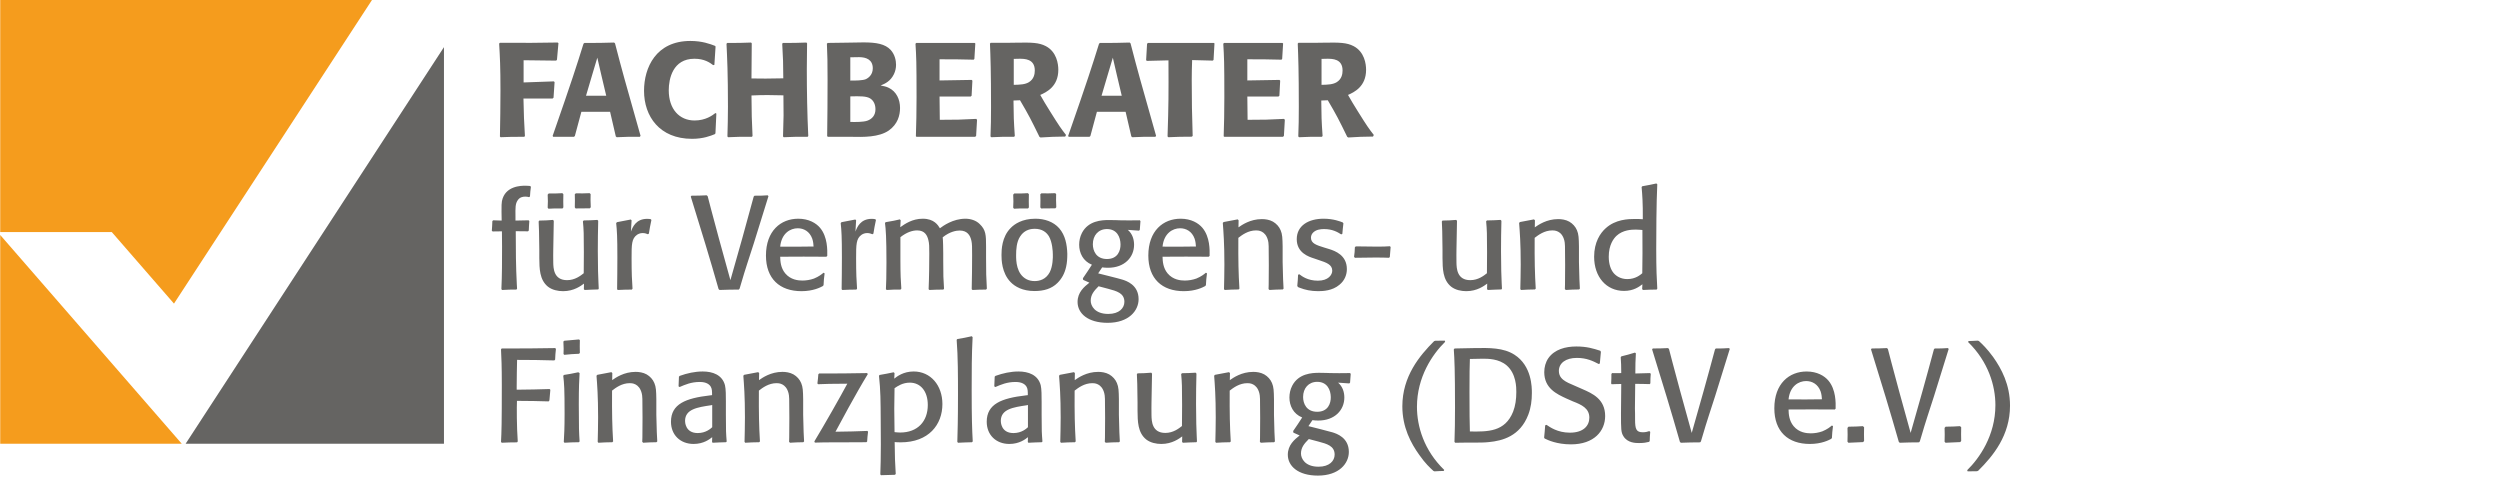
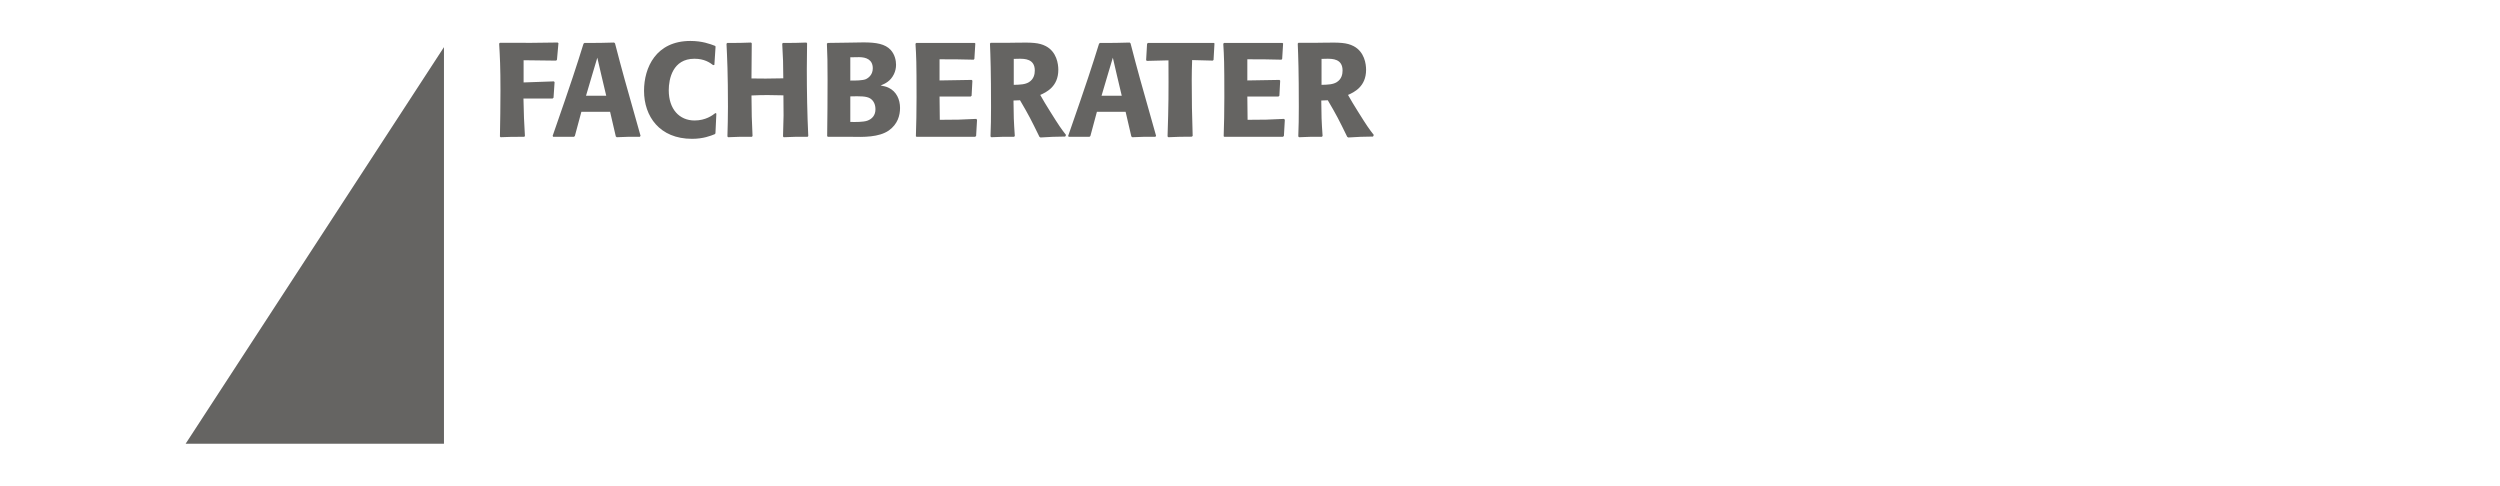
<svg xmlns="http://www.w3.org/2000/svg" clip-rule="evenodd" fill-rule="evenodd" stroke-linejoin="round" stroke-miterlimit="2" version="1.1" viewBox="0 0 175 34">
  <g transform="matrix(1.009 0 0 1.009 -35.577 .057)">
    <g transform="translate(43.014 4.906)">
-       <path d="m0 11.137 4.316 4.963 13.736-21.063h-25.791v16.1h7.739z" fill="#f59c1d" fill-rule="nonzero" />
-     </g>
+       </g>
    <g transform="translate(48.137 3.213)">
      <path d="m0 27.516h17.923v-27.516l-17.923 27.516z" fill="#656462" fill-rule="nonzero" />
    </g>
    <g transform="translate(35.275 30.729)">
-       <path d="M0,-14.483L0,0L12.594,0L0,-14.483Z" fill="#f59c1d" fill-rule="nonzero" />
-     </g>
+       </g>
    <g transform="translate(73.375 28.482)">
-       <path d="m0-0.757c0.028-0.267 0.028-0.313 0.065-0.737l-0.047-0.055c-0.922 0.027-1.236 0.036-2.288 0.046v-0.213c0-0.544 0.019-1.477 0.028-1.855 1.126 0 1.439 9e-3 2.583 0.037l0.056-0.056c0.018-0.359 0.018-0.406 0.055-0.738l-0.046-0.063c-0.637 0.018-3.081 0.037-3.717 0.027l-0.046 0.065c0.027 0.562 0.055 1.143 0.055 2.454 0 2.721-0.019 3.256-0.055 3.958l0.046 0.064c0.488-0.018 0.562-0.028 1.069-0.028l0.046-0.064c-0.074-1.006-0.074-2.418-0.055-2.814 1.098 9e-3 1.282 9e-3 2.196 0.037l0.055-0.065zm2.094 2.843c-0.037-0.627-0.055-0.858-0.055-2.574 0-1.191 0.028-1.689 0.055-2.169l-0.092-0.055c-0.461 0.101-0.599 0.12-0.995 0.185l-0.046 0.064c0.064 0.545 0.092 0.877 0.092 2.639 0 1.024-0.028 1.449-0.055 1.938l0.046 0.063c0.451-0.027 0.525-0.027 1.004-0.036l0.046-0.055zm0.019-6.146c-9e-3 -0.406-9e-3 -0.498 0-0.876l-0.055-0.055c-0.461 0.046-0.544 0.055-1.024 0.092l-0.064 0.055c9e-3 0.185 0.018 0.332 0.018 0.498 0 0.12 0 0.249-9e-3 0.369l0.055 0.055c0.452-0.046 0.553-0.055 1.024-0.074l0.055-0.064zm5.37 6.146c-0.028-0.351-0.037-0.766-0.065-1.846v-1.08c-9e-3 -0.572-0.018-0.849-0.138-1.126-0.101-0.249-0.295-0.46-0.534-0.599-0.249-0.138-0.535-0.175-0.766-0.175-0.813 0-1.385 0.406-1.625 0.572l9e-3 -0.489-0.064-0.064c-0.433 0.083-0.516 0.101-0.977 0.185l-0.056 0.064c0.047 0.62 0.111 1.405 0.111 2.885 0 0.684-0.018 1.183-0.028 1.701l0.047 0.063c0.442-0.027 0.516-0.027 0.967-0.036l0.056-0.055c-0.065-1.08-0.083-1.92-0.074-3.526 0.249-0.194 0.674-0.517 1.228-0.517 0.129 0 0.655 0 0.831 0.702 0.046 0.194 0.055 0.286 0.055 1.707 0 0.453 0 0.905-9e-3 1.357 0 0.102-0.01 0.203-0.01 0.305l0.065 0.063c0.424-0.027 0.479-0.027 0.922-0.036l0.055-0.055zm4.761-2.75c0-0.388 0-0.896-0.065-1.154-0.193-0.719-0.857-0.949-1.54-0.949-0.545 0-1.08 0.119-1.596 0.304l-0.056 0.055c-9e-3 0.193-9e-3 0.249-0.027 0.673l0.073 0.046c0.388-0.166 0.803-0.351 1.403-0.351 0.462 0 0.674 0.176 0.766 0.342 0.083 0.148 0.083 0.323 0.083 0.572l-0.156 0.019c-1.662 0.193-2.695 0.59-2.695 1.827 0 0.914 0.646 1.54 1.568 1.54 0.702 0 1.117-0.332 1.293-0.47l-0.01 0.332 0.037 0.055c0.424-0.018 0.498-0.028 0.931-0.037l0.046-0.046c-0.046-0.6-0.055-0.701-0.055-1.845v-0.913zm-0.949 0.221v1.542c-0.102 0.092-0.434 0.406-1.007 0.406-0.877 0-0.877-0.794-0.877-0.84 0-0.822 0.868-0.951 1.801-1.089l0.083-0.019zm6.374 2.529c-0.027-0.351-0.037-0.766-0.064-1.846v-1.08c-9e-3 -0.572-0.019-0.849-0.138-1.126-0.102-0.249-0.295-0.46-0.535-0.599-0.249-0.138-0.535-0.175-0.766-0.175-0.812 0-1.385 0.406-1.625 0.572l0.01-0.489-0.065-0.064c-0.433 0.083-0.516 0.101-0.977 0.185l-0.055 0.064c0.046 0.62 0.111 1.405 0.111 2.885 0 0.684-0.019 1.183-0.028 1.701l0.046 0.063c0.442-0.027 0.516-0.027 0.968-0.036l0.055-0.055c-0.065-1.08-0.083-1.92-0.074-3.526 0.249-0.194 0.674-0.517 1.228-0.517 0.129 0 0.656 0 0.831 0.702 0.046 0.194 0.055 0.286 0.055 1.707 0 0.453 0 0.905-9e-3 1.357 0 0.102-9e-3 0.203-9e-3 0.305l0.064 0.063c0.424-0.027 0.48-0.027 0.922-0.036l0.055-0.055zm4.374 8e-3c0.018-0.276 0.028-0.396 0.064-0.682l-0.046-0.055c-0.627 0.028-1.42 0.046-2.213 0.055 0.249-0.468 1.42-2.655 2.241-3.996l-0.046-0.073c-1.605 0.028-1.78 0.028-3.33 0.028l-0.055 0.055c-0.019 0.258-0.028 0.332-0.065 0.636l0.046 0.055c0.591-0.027 0.812-0.027 2.029-0.037-0.47 0.882-1.586 2.846-2.287 4.005l0.037 0.083c0.562-0.019 0.682-0.019 1.762-0.019 0.286 0 1.549-9e-3 1.808-9e-3l0.055-0.046zm1.901-4.751-0.065-0.055c-0.415 0.083-0.516 0.111-0.968 0.185l-0.046 0.055c0.111 1.052 0.111 1.698 0.12 3.128 0 0.544 9e-3 1.088 9e-3 1.632 0 0.941-0.018 1.522-0.037 2.085l0.047 0.055c0.322-9e-3 0.645-0.018 0.967-0.027l0.056-0.056c-0.047-0.867-0.065-1.107-0.074-2.214 0.129 9e-3 0.24 0.018 0.415 0.018 1.948 0 2.897-1.226 2.897-2.656 0-1.302-0.82-2.26-1.992-2.26-0.72 0-1.163 0.35-1.348 0.497l0.019-0.387zm0 4.097c-0.01-0.535-0.019-1.08-0.019-1.624 0-0.471 9e-3 -0.942 0.019-1.422 0.212-0.147 0.563-0.387 1.061-0.387 0.739 0 1.246 0.59 1.246 1.55 0 1.135-0.701 1.911-1.92 1.911-0.157 0-0.267-0.019-0.387-0.028m5.425 0.646c-0.046-0.877-0.074-1.578-0.074-3.598 0-1.209 0-2.427 0.065-3.636l-0.056-0.065c-0.46 0.102-0.553 0.12-1.004 0.194l-0.046 0.056c0.092 1.181 0.092 2.546 0.092 3.82 0 1.771-0.028 2.602-0.046 3.257l0.046 0.063c0.433-0.018 0.525-0.027 0.968-0.036l0.055-0.055zm4.779-2.75c0-0.388 0-0.896-0.064-1.154-0.194-0.719-0.857-0.949-1.54-0.949-0.545 0-1.08 0.119-1.597 0.304l-0.055 0.055c-9e-3 0.193-9e-3 0.249-0.028 0.673l0.074 0.046c0.387-0.166 0.802-0.351 1.403-0.351 0.461 0 0.674 0.176 0.766 0.342 0.083 0.148 0.083 0.323 0.083 0.572l-0.157 0.019c-1.662 0.193-2.694 0.59-2.694 1.827 0 0.914 0.645 1.54 1.568 1.54 0.701 0 1.117-0.332 1.292-0.47l-9e-3 0.332 0.037 0.055c0.424-0.018 0.498-0.028 0.931-0.037l0.046-0.046c-0.046-0.6-0.056-0.701-0.056-1.845v-0.913zm-0.949 0.221v1.542c-0.101 0.092-0.434 0.406-1.006 0.406-0.877 0-0.877-0.794-0.877-0.84 0-0.822 0.868-0.951 1.8-1.089l0.083-0.019zm6.375 2.529c-0.028-0.351-0.037-0.766-0.065-1.846v-1.08c-9e-3 -0.572-0.018-0.849-0.138-1.126-0.101-0.249-0.295-0.46-0.534-0.599-0.249-0.138-0.535-0.175-0.766-0.175-0.813 0-1.385 0.406-1.625 0.572l9e-3 -0.489-0.064-0.064c-0.434 0.083-0.516 0.101-0.977 0.185l-0.056 0.064c0.046 0.62 0.111 1.405 0.111 2.885 0 0.684-0.018 1.183-0.028 1.701l0.046 0.063c0.443-0.027 0.517-0.027 0.968-0.036l0.056-0.055c-0.065-1.08-0.084-1.92-0.074-3.526 0.249-0.194 0.674-0.517 1.228-0.517 0.129 0 0.655 0 0.83 0.702 0.047 0.194 0.056 0.286 0.056 1.707 0 0.453 0 0.905-9e-3 1.357 0 0.102-0.01 0.203-0.01 0.305l0.065 0.063c0.424-0.027 0.479-0.027 0.922-0.036l0.055-0.055zm5.259-4.77c-0.424 0.027-0.525 0.027-0.949 0.036l-0.055 0.064c0.055 0.6 0.064 0.858 0.064 2.141 0 0.536 0 0.96-9e-3 1.459-0.222 0.175-0.609 0.479-1.154 0.479-0.932 0-0.951-0.83-0.96-1.218-9e-3 -0.443 0-0.627 0-0.877l0.037-2.021-0.056-0.063c-0.433 0.036-0.516 0.036-0.949 0.045l-0.046 0.064c0.028 0.499 0.028 0.646 0.046 1.966v0.572c9e-3 0.72 9e-3 1.505 0.599 1.984 0.295 0.23 0.692 0.313 1.052 0.313 0.757 0 1.246-0.378 1.449-0.525l-9e-3 0.387 0.055 0.055c0.424-0.018 0.498-0.028 0.941-0.037l0.036-0.055c-9e-3 -0.129-0.018-0.259-0.018-0.388-0.018-0.396-0.046-1.079-0.046-2.214 0-0.748 9e-3 -1.403 0.028-2.104l-0.056-0.063zm5.499 4.77c-0.027-0.351-0.037-0.766-0.064-1.846v-1.08c-9e-3 -0.572-0.019-0.849-0.138-1.126-0.102-0.249-0.295-0.46-0.535-0.599-0.249-0.138-0.535-0.175-0.766-0.175-0.812 0-1.385 0.406-1.625 0.572l0.01-0.489-0.065-0.064c-0.433 0.083-0.516 0.101-0.977 0.185l-0.055 0.064c0.046 0.62 0.11 1.405 0.11 2.885 0 0.684-0.018 1.183-0.027 1.701l0.046 0.063c0.442-0.027 0.516-0.027 0.968-0.036l0.055-0.055c-0.065-1.08-0.083-1.92-0.074-3.526 0.249-0.194 0.674-0.517 1.228-0.517 0.129 0 0.656 0 0.831 0.702 0.046 0.194 0.055 0.286 0.055 1.707 0 0.453 0 0.905-9e-3 1.357 0 0.102-9e-3 0.203-9e-3 0.305l0.064 0.063c0.424-0.027 0.48-0.027 0.922-0.036l0.055-0.055zm2.603-1.477c0.138 0.018 0.249 0.027 0.406 0.027 1.153 0 1.808-0.737 1.808-1.595 0-0.351-0.102-0.748-0.433-1.034l0.775 0.055 0.055-0.055c0.018-0.295 0.018-0.295 0.046-0.608l-0.046-0.056c-0.664 0.01-0.867 0.01-1.393 0l-0.231-9e-3c-0.184 0-0.369-9e-3 -0.517-9e-3 -0.507 0-1.43 0.046-1.872 0.894-0.139 0.268-0.194 0.554-0.194 0.822 0 0.563 0.267 1.135 0.885 1.383-0.231 0.36-0.341 0.526-0.627 0.941l0.018 0.111c0.176 0.083 0.24 0.111 0.434 0.194-0.36 0.286-0.821 0.665-0.821 1.338 0 0.785 0.71 1.448 2.085 1.448 1.477 0 2.149-0.848 2.149-1.641 0-1.007-0.866-1.274-1.124-1.357-0.259-0.083-1.44-0.37-1.68-0.434l0.277-0.415zm1.274-1.605c9e-3 0.434-0.185 1.024-0.942 1.024-0.748 0-0.979-0.572-0.979-1.024 0-0.61 0.379-1.053 0.979-1.053 0.692 0 0.932 0.554 0.942 1.053m-0.859 3.091c0.582 0.157 1.126 0.295 1.126 0.904 0 0.434-0.36 0.84-1.117 0.84-0.941 0-1.218-0.572-1.218-0.914 0-0.415 0.221-0.683 0.544-1.006l0.665 0.176zm8.728 1.966c-1.412-1.366-1.891-3.027-1.891-4.375 0-2.067 1.07-3.645 1.956-4.512l-0.028-0.082c-0.36 9e-3 -0.406 9e-3 -0.655 9e-3l-0.083 0.027c-1.006 1.006-2.204 2.436-2.204 4.521 0 1.459 0.59 2.557 1.18 3.378 0.415 0.591 0.729 0.877 0.978 1.106l0.073 0.028c0.12-9e-3 0.231-0.019 0.351-0.019 0.102-9e-3 0.203-9e-3 0.295-9e-3l0.028-0.072zm1.375-1.893c1.227 0 1.366 0 1.726-0.037 0.941-0.092 2.159-0.405 2.731-1.9 0.184-0.48 0.249-0.987 0.249-1.504 0-0.388 0-1.883-1.208-2.658-0.766-0.488-1.717-0.479-2.797-0.46l-1.355 0.027-0.056 0.065c0.047 0.691 0.084 1.448 0.084 4.023 0 0.95-0.01 1.642-0.037 2.389l0.046 0.064 0.617-9e-3zm0.406-0.774c-0.019-0.84-0.028-1.043-0.028-2.732 0-1.384 9e-3 -1.716 0.028-2.298 0.314-9e-3 0.572-0.018 0.895-0.018 0.36 0 1.108 0 1.652 0.461 0.674 0.582 0.674 1.541 0.674 1.846 0 0.508-0.064 0.96-0.221 1.366-0.563 1.412-1.763 1.393-3 1.375m7.354-3.138c-0.554-0.24-0.591-0.258-0.711-0.332-0.193-0.12-0.47-0.314-0.47-0.729 0-0.545 0.48-0.905 1.246-0.905 0.692 0 1.126 0.222 1.522 0.425l0.074-0.037c0.027-0.331 0.037-0.46 0.074-0.811l-0.047-0.074c-0.488-0.157-0.931-0.295-1.66-0.295-0.748 0-1.514 0.203-1.938 0.811-0.193 0.277-0.285 0.627-0.285 0.969 0 1.126 0.875 1.523 1.531 1.827l0.461 0.203c0.6 0.231 1.136 0.48 1.136 1.126 0 0.554-0.397 1.043-1.348 1.043-0.859 0-1.393-0.388-1.624-0.544l-0.092 0.036c-0.027 0.351-0.037 0.526-0.073 0.849l0.036 0.064c0.222 0.111 0.848 0.406 1.827 0.406 1.606 0 2.371-0.931 2.371-1.965 0-1.181-0.895-1.569-1.568-1.864l-0.462-0.203zm5.094 3.111c-0.102 0.036-0.249 0.082-0.443 0.082-0.462 0-0.545-0.211-0.545-0.883 0-0.129 0-0.654-0.01-0.764l0.019-1.712c0.489 0 0.545 9e-3 1.006 0.018l0.046-0.055c0-0.314 9e-3 -0.415 0.027-0.654l-0.046-0.056c-0.525 0.019-0.636 0.019-1.024 0.028 0-0.674 9e-3 -0.793 0.037-1.402l-0.065-0.047c-0.424 0.13-0.525 0.157-0.94 0.259l-0.046 0.064c9e-3 0.157 0.019 0.333 0.028 0.508 0 0.194 0 0.397 9e-3 0.59-0.304 0.01-0.424 0-0.627 0l-0.056 0.056c0 0.294 0 0.368-0.018 0.663l0.037 0.055c0.332-9e-3 0.341-0.018 0.664-0.018l-0.018 2.036c0 1.092 0 1.314 0.166 1.582 0.285 0.479 0.866 0.479 1.088 0.479 0.341 0 0.498-0.037 0.692-0.083l0.046-0.056c9e-3 -0.267 9e-3 -0.331 0.036-0.635l-0.063-0.055zm3.579 0.718c0.037-0.129 0.074-0.249 0.111-0.369 0.267-0.932 0.581-1.855 0.876-2.778 0.157-0.516 0.867-2.805 1.015-3.265l-0.046-0.064c-0.434 0.027-0.48 0.027-0.923 0.027l-0.055 0.064c-0.258 0.969-0.526 1.937-0.793 2.897l-0.821 2.898-0.803-2.907c-0.553-2.048-0.609-2.279-0.775-2.915l-0.064-0.064c-0.462 0.018-0.545 0.027-1.061 0.027l-0.046 0.064c0.046 0.157 0.858 2.778 1.014 3.304 0.314 1.032 0.618 2.075 0.914 3.109l0.064 0.064c0.664-0.018 0.711-0.028 1.338-0.028l0.055-0.064zm9.089-1.107c-0.12 0.102-0.323 0.268-0.664 0.407-0.259 0.092-0.536 0.138-0.803 0.138-0.287 0-0.813-0.046-1.191-0.498-0.314-0.379-0.342-0.831-0.351-1.155 1.514-9e-3 1.763-9e-3 3.203 0l0.063-0.055c0.01-0.405 0.028-1.319-0.497-1.947-0.277-0.331-0.784-0.635-1.514-0.635-1.209 0-2.241 0.838-2.241 2.554 0 1.607 0.949 2.473 2.463 2.473 0.821 0 1.32-0.267 1.477-0.35l0.055-0.064c0.019-0.36 0.028-0.452 0.074-0.821l-0.074-0.047zm-0.692-1.817c-0.849 9e-3 -1.2 0.018-2.317 9e-3 0.092-0.923 0.702-1.274 1.219-1.274 0.415 0 0.821 0.212 1.006 0.72 0.073 0.213 0.083 0.416 0.092 0.545m2.841 1.864c-0.415 0.028-0.507 0.028-0.996 0.037l-0.073 0.083c9e-3 0.156 9e-3 0.313 9e-3 0.47 0 0.166 0 0.332-9e-3 0.488l0.064 0.074c0.526-0.028 0.544-0.028 1.023-0.046l0.065-0.083c-9e-3 -0.378-9e-3 -0.516 0-0.949l-0.083-0.074zm3.949 1.06c0.037-0.129 0.074-0.249 0.111-0.369 0.268-0.932 0.581-1.855 0.876-2.778 0.157-0.516 0.868-2.805 1.015-3.265l-0.046-0.064c-0.433 0.027-0.48 0.027-0.922 0.027l-0.056 0.064c-0.258 0.969-0.526 1.937-0.793 2.897l-0.821 2.898-0.803-2.907c-0.553-2.048-0.609-2.279-0.775-2.915l-0.064-0.064c-0.461 0.018-0.544 0.027-1.061 0.027l-0.046 0.064c0.046 0.157 0.858 2.778 1.015 3.304 0.313 1.032 0.618 2.075 0.913 3.109l0.064 0.064c0.665-0.018 0.711-0.028 1.338-0.028l0.055-0.064zm2.788-1.06c-0.414 0.028-0.507 0.028-0.995 0.037l-0.074 0.083c9e-3 0.156 9e-3 0.313 9e-3 0.47 0 0.166 0 0.332-9e-3 0.488l0.065 0.074c0.525-0.028 0.544-0.028 1.023-0.046l0.064-0.083c-9e-3 -0.378-9e-3 -0.516 0-0.949l-0.083-0.074zm0.564-5.833c1.412 1.375 1.892 3.036 1.892 4.374 0 2.122-1.126 3.7-1.956 4.512l0.027 0.083c0.36-9e-3 0.397-9e-3 0.655-9e-3l0.084-0.037c1.033-1.024 2.204-2.445 2.204-4.512 0-1.458-0.59-2.556-1.171-3.377-0.434-0.591-0.738-0.877-0.987-1.106l-0.074-0.028c-0.12 9e-3 -0.231 9e-3 -0.351 0.018-0.101 0.01-0.203 0.01-0.295 0.01l-0.028 0.072z" fill="#656462" fill-rule="nonzero" />
-     </g>
+       </g>
    <g transform="translate(71.132 15.043)">
-       <path d="m0 4.926c-9e-3 -0.102-0.018-0.203-0.018-0.295-0.065-1.227-0.074-2.464-0.074-3.691 0.369 0 0.452 0 0.85 9e-3l0.054-0.055c9e-3 -0.286 0.019-0.359 0.037-0.654l-0.046-0.056c-0.092 0-0.895 0.019-0.914 0.019v-0.277c-9e-3 -0.619-9e-3 -0.877 0.139-1.108 0.148-0.24 0.36-0.277 0.554-0.277 0.102 0 0.166 0.018 0.249 0.037l0.064-0.046c0.018-0.286 0.028-0.406 0.064-0.665l-0.046-0.063c-0.118-9e-3 -0.211-0.019-0.349-0.019-0.259 0-1.403 0-1.615 1.07-0.028 0.166-0.028 0.277-0.028 0.739l0.01 0.609c-0.129 0-0.314-9e-3 -0.591-0.019l-0.055 0.056c-9e-3 0.313-0.019 0.405-0.037 0.663l0.055 0.055c0.185 0 0.415 0 0.646-9e-3 9e-3 0.406 9e-3 0.572 9e-3 1.061 0 0.978 0 1.975-0.046 2.944l0.046 0.064c0.489-0.027 0.572-0.027 0.996-0.027l0.046-0.065zm5.038-6.624c-0.452 0.019-0.562 0.019-0.959 9e-3l-0.074 0.065c0.01 0.359 0.01 0.488 0 0.912l0.056 0.074c0.451-9e-3 0.562-9e-3 0.986-9e-3l0.065-0.074c-0.019-0.442-0.019-0.58-0.01-0.912l-0.064-0.065zm-1.892 0c-0.415 0.019-0.488 0.028-0.949 0.019l-0.074 0.083c0.019 0.405 0.019 0.525 0 0.903l0.055 0.074c0.415-0.019 0.489-0.028 0.977-0.019l0.056-0.074c-9e-3 -0.331-9e-3 -0.47 0-0.912l-0.065-0.074zm2.427 1.855c-0.424 0.027-0.525 0.027-0.949 0.036l-0.056 0.064c0.056 0.6 0.065 0.859 0.065 2.141 0 0.536 0 0.96-9e-3 1.459-0.222 0.175-0.61 0.48-1.154 0.48-0.933 0-0.951-0.831-0.96-1.219-0.01-0.443 0-0.627 0-0.876l0.036-2.022-0.055-0.063c-0.433 0.036-0.516 0.036-0.949 0.045l-0.046 0.064c0.027 0.499 0.027 0.647 0.046 1.966v0.573c9e-3 0.719 9e-3 1.504 0.599 1.983 0.295 0.23 0.692 0.313 1.052 0.313 0.757 0 1.246-0.377 1.449-0.525l-9e-3 0.387 0.055 0.055c0.424-0.018 0.498-0.027 0.94-0.037l0.037-0.055c-9e-3 -0.129-0.018-0.258-0.018-0.388-0.019-0.396-0.046-1.079-0.046-2.214 0-0.747 9e-3 -1.403 0.027-2.104l-0.055-0.063zm3.571 0.949c0.064-0.406 0.083-0.498 0.175-0.941l-0.037-0.055c-0.074-0.018-0.138-0.027-0.258-0.027-0.785 0-1.015 0.589-1.126 0.885l0.046-0.784-0.055-0.055c-0.387 0.074-0.608 0.12-0.959 0.185l-0.055 0.064c0.055 0.535 0.083 0.913 0.083 2.389 0 0.858-9e-3 1.495-0.018 2.196l0.046 0.055c0.442-0.018 0.543-0.027 0.977-0.027l0.046-0.065c-0.037-0.517-0.065-1.061-0.065-2.104 0-0.959 0-1.365 0.378-1.633 0.083-0.055 0.213-0.12 0.388-0.12 0.157 0 0.277 0.046 0.369 0.083l0.065-0.046zm6.293 3.82c0.037-0.129 0.073-0.249 0.11-0.369 0.268-0.932 0.582-1.855 0.877-2.777 0.157-0.517 0.867-2.805 1.015-3.266l-0.047-0.064c-0.433 0.028-0.479 0.028-0.922 0.028l-0.055 0.063c-0.259 0.969-0.526 1.938-0.794 2.897l-0.821 2.899-0.802-2.907c-0.554-2.049-0.609-2.28-0.775-2.916l-0.065-0.064c-0.461 0.018-0.544 0.028-1.061 0.028l-0.046 0.063c0.046 0.157 0.858 2.778 1.015 3.304 0.314 1.033 0.618 2.075 0.913 3.109l0.065 0.064c0.664-0.018 0.71-0.027 1.337-0.027l0.056-0.065zm5.825-1.106c-0.12 0.101-0.323 0.267-0.665 0.406-0.258 0.092-0.535 0.138-0.803 0.138-0.286 0-0.812-0.046-1.191-0.498-0.314-0.379-0.341-0.831-0.35-1.154 1.513-0.01 1.763-0.01 3.202 0l0.064-0.056c9e-3 -0.405 0.028-1.319-0.497-1.947-0.277-0.331-0.785-0.635-1.514-0.635-1.209 0-2.242 0.838-2.242 2.555 0 1.606 0.95 2.472 2.463 2.472 0.822 0 1.32-0.267 1.477-0.35l0.056-0.064c0.018-0.36 0.027-0.452 0.073-0.821l-0.073-0.046zm-0.693-1.818c-0.849 9e-3 -1.2 0.019-2.316 9e-3 0.092-0.923 0.701-1.274 1.218-1.274 0.415 0 0.821 0.212 1.006 0.72 0.074 0.213 0.083 0.416 0.092 0.545m4.152-0.896c0.064-0.406 0.083-0.498 0.175-0.941l-0.037-0.055c-0.074-0.018-0.138-0.027-0.258-0.027-0.785 0-1.015 0.589-1.126 0.885l0.046-0.784-0.055-0.055c-0.387 0.074-0.608 0.12-0.959 0.185l-0.055 0.064c0.055 0.535 0.083 0.913 0.083 2.389 0 0.858-9e-3 1.495-0.019 2.196l0.047 0.055c0.442-0.018 0.543-0.027 0.977-0.027l0.046-0.065c-0.037-0.517-0.065-1.061-0.065-2.104 0-0.959 0-1.365 0.378-1.633 0.083-0.055 0.213-0.12 0.388-0.12 0.157 0 0.277 0.046 0.369 0.083l0.065-0.046zm0.803-0.737c0.056 0.425 0.102 1.008 0.102 2.745 0 0.952-0.019 1.479-0.037 1.849l0.055 0.055c0.443-0.027 0.48-0.027 0.959-0.027l0.055-0.065c-0.037-0.517-0.064-0.969-0.064-1.993v-1.578c0.433-0.341 0.83-0.47 1.163-0.47 0.545 0 0.702 0.369 0.775 0.664 0.065 0.249 0.065 0.48 0.065 0.941 0 0.581-9e-3 1.642-0.046 2.473l0.055 0.055c0.433-0.018 0.489-0.027 0.968-0.027l0.046-0.065c-0.046-0.646-0.055-0.969-0.055-1.91v-0.526c0-0.267-0.01-0.932-0.037-1.126 0.508-0.406 0.951-0.47 1.181-0.47 0.517 0 0.73 0.323 0.813 0.719 0.046 0.213 0.046 0.416 0.046 0.997 0 0.747-9e-3 1.587-0.028 2.353l0.056 0.055c0.424-0.018 0.497-0.027 0.94-0.027l0.055-0.065c-0.046-0.83-0.055-1.089-0.055-2.141v-0.784c0-0.793-9e-3 -1.144-0.443-1.559-0.258-0.258-0.645-0.368-0.987-0.368-0.867 0-1.551 0.497-1.772 0.663-0.129-0.212-0.396-0.663-1.189-0.663-0.721 0-1.238 0.359-1.561 0.589l0.028-0.479-0.055-0.064c-0.268 0.064-0.516 0.12-0.986 0.194l-0.047 0.055zm11.81-2.067c-0.452 0.019-0.562 0.019-0.959 9e-3l-0.074 0.065c0.01 0.359 0.01 0.488 0 0.912l0.056 0.074c0.451-9e-3 0.562-9e-3 0.986-9e-3l0.065-0.074c-0.019-0.442-0.019-0.58-0.01-0.912l-0.064-0.065zm-1.892 0c-0.415 0.019-0.488 0.028-0.949 0.019l-0.074 0.083c0.019 0.405 0.019 0.525 0 0.903l0.055 0.074c0.415-0.019 0.489-0.028 0.977-0.019l0.056-0.074c-9e-3 -0.331-9e-3 -0.47 0-0.912l-0.065-0.074zm2.731 4.216c-0.018-0.646-0.138-1.292-0.562-1.781-0.405-0.461-1.024-0.663-1.651-0.663-0.924 0-1.459 0.377-1.717 0.645-0.617 0.618-0.636 1.522-0.636 1.873 0 0.305 9e-3 1.246 0.636 1.883 0.295 0.304 0.821 0.617 1.652 0.617 0.646 0 1.191-0.157 1.596-0.562 0.305-0.304 0.498-0.664 0.599-1.116 0.065-0.277 0.083-0.582 0.083-0.896m-1.004 0.037c9e-3 0.194 0 0.812-0.213 1.228-0.267 0.507-0.71 0.618-1.052 0.618-0.185 0-0.378-0.037-0.545-0.12-0.729-0.369-0.738-1.301-0.738-1.67 0-0.388 0.028-0.923 0.277-1.302 0.323-0.517 0.84-0.535 1.015-0.535 0.517 0 0.813 0.24 0.988 0.526 0.231 0.406 0.268 1.024 0.268 1.255m3.422 0.895c0.139 0.018 0.249 0.027 0.406 0.027 1.154 0 1.808-0.737 1.808-1.595 0-0.351-0.101-0.748-0.433-1.034l0.776 0.055 0.054-0.055c0.019-0.295 0.019-0.295 0.046-0.608l-0.046-0.056c-0.664 0.01-0.866 0.01-1.392 0l-0.231-9e-3c-0.185 0-0.369-9e-3 -0.517-9e-3 -0.508 0-1.43 0.046-1.873 0.894-0.138 0.268-0.193 0.554-0.193 0.822 0 0.563 0.267 1.135 0.884 1.384-0.23 0.359-0.341 0.525-0.626 0.941l0.018 0.11c0.175 0.083 0.24 0.111 0.433 0.194-0.359 0.286-0.82 0.665-0.82 1.339 0 0.784 0.709 1.447 2.085 1.447 1.476 0 2.149-0.848 2.149-1.641 0-1.006-0.866-1.274-1.125-1.357-0.258-0.083-1.44-0.369-1.68-0.434l0.277-0.415zm1.274-1.605c9e-3 0.434-0.184 1.025-0.941 1.025-0.748 0-0.979-0.573-0.979-1.025 0-0.61 0.378-1.053 0.979-1.053 0.692 0 0.932 0.554 0.941 1.053m-0.858 3.091c0.581 0.157 1.126 0.295 1.126 0.904 0 0.434-0.36 0.84-1.117 0.84-0.942 0-1.219-0.572-1.219-0.914 0-0.415 0.222-0.683 0.545-1.006l0.665 0.176zm6.782-1.116c-0.12 0.101-0.323 0.267-0.665 0.406-0.258 0.092-0.535 0.138-0.803 0.138-0.286 0-0.812-0.046-1.191-0.498-0.313-0.379-0.341-0.831-0.35-1.154 1.514-0.01 1.763-0.01 3.203 0l0.063-0.056c9e-3 -0.405 0.028-1.319-0.497-1.947-0.277-0.331-0.785-0.635-1.514-0.635-1.209 0-2.241 0.838-2.241 2.555 0 1.606 0.949 2.472 2.463 2.472 0.821 0 1.32-0.267 1.476-0.35l0.056-0.064c0.018-0.36 0.028-0.452 0.074-0.821l-0.074-0.046zm-0.692-1.818c-0.85 9e-3 -1.2 0.019-2.317 9e-3 0.092-0.923 0.701-1.274 1.218-1.274 0.415 0 0.822 0.212 1.006 0.72 0.074 0.213 0.083 0.416 0.093 0.545m6.079 2.925c-0.028-0.351-0.037-0.766-0.064-1.846v-1.08c-0.01-0.572-0.019-0.849-0.139-1.126-0.101-0.248-0.295-0.46-0.534-0.598-0.249-0.139-0.535-0.176-0.766-0.176-0.812 0-1.385 0.406-1.625 0.572l9e-3 -0.489-0.064-0.064c-0.433 0.083-0.516 0.101-0.977 0.185l-0.055 0.064c0.046 0.62 0.11 1.406 0.11 2.885 0 0.684-0.018 1.183-0.027 1.701l0.046 0.063c0.442-0.027 0.516-0.027 0.967-0.036l0.056-0.055c-0.065-1.08-0.083-1.92-0.074-3.526 0.249-0.193 0.674-0.516 1.228-0.516 0.129 0 0.655 0 0.831 0.701 0.046 0.194 0.055 0.286 0.055 1.707 0 0.453 0 0.905-9e-3 1.357 0 0.102-9e-3 0.203-9e-3 0.305l0.064 0.063c0.424-0.027 0.479-0.027 0.922-0.036l0.055-0.055zm2.852-2.842c-0.573-0.176-0.951-0.296-0.951-0.693 0-0.286 0.231-0.48 0.508-0.554 0.138-0.036 0.268-0.046 0.397-0.046 0.6 0 0.96 0.222 1.191 0.37l0.081-0.037c0.028-0.351 0.037-0.388 0.074-0.729l-0.046-0.064c-0.165-0.065-0.645-0.258-1.328-0.258-1.034 0-1.863 0.47-1.863 1.42s0.829 1.218 1.207 1.338l0.296 0.102c0.563 0.184 0.96 0.323 0.96 0.747 0 0.286-0.267 0.693-0.997 0.693-0.711 0-1.116-0.314-1.282-0.444l-0.092 0.028c-0.019 0.369-0.019 0.416-0.055 0.775l0.046 0.083 0.138 0.055c0.35 0.138 0.765 0.23 1.264 0.23 0.332 0 0.988-0.027 1.476-0.442 0.378-0.304 0.516-0.719 0.516-1.088 0-0.979-0.839-1.265-1.208-1.385l-0.332-0.101zm4.53-0.101c-0.314 0.018-0.443 0.027-0.858 0.027-0.498 0-1.015-9e-3 -1.513-0.018l-0.064 0.064c-9e-3 0.295-0.019 0.387-0.056 0.655l0.056 0.073c0.489-9e-3 0.959-0.018 1.448-0.018 0.461 0 0.664 9e-3 0.922 0.018l0.055-0.055c0.019-0.304 0.028-0.378 0.056-0.691l-0.046-0.055zm7.676-1.827c-0.424 0.027-0.525 0.027-0.949 0.036l-0.055 0.064c0.055 0.6 0.064 0.859 0.064 2.141 0 0.536 0 0.96-9e-3 1.459-0.221 0.175-0.609 0.48-1.154 0.48-0.932 0-0.951-0.831-0.96-1.219-9e-3 -0.443 0-0.627 0-0.876l0.037-2.022-0.055-0.063c-0.434 0.036-0.517 0.036-0.95 0.045l-0.046 0.064c0.028 0.499 0.028 0.647 0.046 1.966v0.573c9e-3 0.719 9e-3 1.504 0.599 1.983 0.295 0.23 0.692 0.313 1.052 0.313 0.757 0 1.246-0.377 1.45-0.525l-0.01 0.387 0.056 0.055c0.424-0.018 0.497-0.027 0.94-0.037l0.037-0.055c-0.01-0.129-0.019-0.258-0.019-0.388-0.018-0.396-0.046-1.079-0.046-2.214 0-0.747 9e-3 -1.403 0.028-2.104l-0.056-0.063zm5.499 4.77c-0.027-0.351-0.036-0.766-0.064-1.846v-1.08c-9e-3 -0.572-0.019-0.849-0.138-1.126-0.102-0.248-0.295-0.46-0.535-0.598-0.249-0.139-0.535-0.176-0.766-0.176-0.812 0-1.384 0.406-1.624 0.572l9e-3 -0.489-0.065-0.064c-0.433 0.083-0.516 0.101-0.977 0.185l-0.055 0.064c0.046 0.62 0.111 1.406 0.111 2.885 0 0.684-0.019 1.183-0.028 1.701l0.046 0.063c0.442-0.027 0.516-0.027 0.968-0.036l0.055-0.055c-0.064-1.08-0.083-1.92-0.074-3.526 0.25-0.193 0.674-0.516 1.228-0.516 0.129 0 0.656 0 0.831 0.701 0.046 0.194 0.055 0.286 0.055 1.707 0 0.453 0 0.905-9e-3 1.357 0 0.102-9e-3 0.203-9e-3 0.305l0.065 0.063c0.423-0.027 0.479-0.027 0.921-0.036l0.055-0.055zm4.283-7.049c0.046 0.535 0.092 1.089 0.083 2.233-0.249-0.019-0.342-0.019-0.536-0.019-0.48 0-1.357 0.028-2.03 0.636-0.387 0.341-0.811 0.978-0.811 1.984 0 1.403 0.848 2.371 2.075 2.371 0.674 0 1.053-0.295 1.274-0.461l-0.018 0.341 0.064 0.055c0.424-0.018 0.535-0.027 0.94-0.027l0.046-0.065c-0.036-0.637-0.073-1.319-0.073-2.75 0-0.922 9e-3 -3.209 0.073-4.492l-0.064-0.055c-0.415 0.092-0.507 0.11-0.977 0.193l-0.046 0.056zm0.046 5.979c-0.129 0.11-0.471 0.406-1.034 0.406-0.48 0-0.785-0.222-0.951-0.416-0.194-0.23-0.341-0.609-0.341-1.135 0-0.821 0.332-1.255 0.535-1.449 0.443-0.415 1.052-0.434 1.339-0.434 0.193 0 0.304 0.019 0.461 0.028 9e-3 1.514 9e-3 1.791-9e-3 3" fill="#656462" fill-rule="nonzero" />
-     </g>
+       </g>
    <g transform="translate(73.596 5.58)">
      <path d="m0 1.198 0.065-0.055 0.073-1.079-0.046-0.055-2.103 0.074v-1.541l2.26 0.028 0.055-0.065 0.102-1.146-0.055-0.046c-1.523 0.028-2.012 0.028-4.004 0.019l-0.055 0.055c0.055 0.906 0.092 1.635 0.092 3.267 0 1.061-0.018 2.122-0.037 3.183l0.046 0.046c0.673-0.028 0.83-0.028 1.642-0.028l0.046-0.055c-0.065-1.061-0.074-1.384-0.102-2.602h2.021zm4.265-3.883c-0.885 0.027-1.07 0.027-2.057 0.027l-0.064 0.056c-0.489 1.568-0.785 2.5-2.141 6.393l0.037 0.064h1.439l0.065-0.055 0.452-1.679h1.993l0.396 1.707 0.065 0.055c0.673-0.028 0.858-0.037 1.605-0.028l0.046-0.073c-1.116-3.948-1.245-4.382-1.771-6.412l-0.065-0.055zm-1.946 3.69 0.461-1.559 0.323-1.081 0.277 1.2 0.341 1.44h-1.402zm8.979 1.2c-0.212 0.166-0.683 0.517-1.449 0.517-1.052 0-1.79-0.785-1.79-2.095 0-0.794 0.277-2.188 1.781-2.188 0.692 0 1.07 0.268 1.301 0.443l0.083-0.018 0.083-1.273-0.037-0.046c-0.332-0.129-0.895-0.341-1.707-0.341-2.389 0-3.219 1.844-3.219 3.459 0 1.772 1.079 3.331 3.33 3.331 0.775 0 1.283-0.203 1.578-0.323l0.046-0.055 0.064-1.374-0.064-0.037zm6.311-4.89c-0.738 0.027-0.857 0.027-1.632 0.027l-0.046 0.056c0.064 1.042 0.064 1.31 0.074 2.399-0.406 9e-3 -0.813 0.018-1.228 0.018-0.323 0-0.656-9e-3 -0.979-9e-3l0.019-2.436-0.046-0.055c-0.71 0.027-0.849 0.027-1.651 0.027l-0.055 0.056c0.046 0.95 0.101 2.085 0.101 4.372 0 0.83-0.018 1.283-0.037 2.058l0.047 0.055c0.673-0.028 0.839-0.037 1.65-0.028l0.046-0.055c-0.055-1.144-0.064-1.476-0.074-2.814 0.406-0.019 0.748-0.028 1.108-0.028 0.369 0 0.739 9e-3 1.108 0.019 0.018 1.245 0.018 1.55-0.028 2.851l0.046 0.055c0.692-0.028 0.876-0.037 1.66-0.028l0.046-0.055c-0.074-1.55-0.101-3.091-0.101-4.64 0-0.646 9e-3 -1.08 0.018-1.79l-0.046-0.055zm3.109 6.54c0.859 0.019 1.921 0.037 2.612-0.442 0.609-0.433 0.775-1.042 0.775-1.559 0-0.591-0.249-1.135-0.775-1.394-0.175-0.092-0.378-0.129-0.572-0.165 0.314-0.129 0.683-0.295 0.922-0.785 0.102-0.212 0.148-0.433 0.148-0.646 0-0.295-0.074-0.701-0.369-1.034-0.387-0.415-0.987-0.525-1.891-0.525-0.314 0-0.877 0.01-1.191 0.019l-1.291 0.018-0.055 0.054c0.037 0.887 0.046 1.228 0.046 2.502 0 1.309-9e-3 2.611-0.028 3.92l0.065 0.037h1.604zm-0.064-2.805c0.701-0.018 1.108-0.018 1.375 0.139 0.268 0.166 0.37 0.462 0.37 0.757 0 0.415-0.231 0.674-0.573 0.794-0.277 0.092-0.775 0.092-1.172 0.083v-1.773zm0-2.712c0.194 0 0.452-0.01 0.609-0.01 0.499 0 0.951 0.176 0.951 0.776 0 0.489-0.36 0.693-0.471 0.748-0.231 0.101-0.72 0.101-1.089 0.101v-1.615zm8.738 4.273c-1.089 0.055-1.348 0.064-2.529 0.064l-0.018-1.615h2.159l0.065-0.056 0.055-1.041-0.046-0.056-2.233 0.037v-1.468c1.043 0 1.255 0 2.371 0.028l0.046-0.056 0.065-1.069-0.046-0.037h-4.05l-0.055 0.056c0.055 0.894 0.074 1.235 0.074 3.708 0 1.163-0.019 1.745-0.046 2.712l0.046 0.037h4.059l0.073-0.055 0.065-1.125-0.055-0.064zm3.036-1.293c0.618 1.052 0.757 1.329 1.347 2.537l0.074 0.046c0.286-0.018 0.562-0.036 0.848-0.046 0.286-9e-3 0.581-0.018 0.867-0.018l0.056-0.11c-0.351-0.452-0.452-0.59-1.116-1.652-0.295-0.471-0.443-0.72-0.673-1.126 0.415-0.184 1.254-0.571 1.254-1.744 0-0.406-0.111-1.245-0.867-1.642-0.48-0.248-0.978-0.258-2.058-0.239l-0.646 9e-3h-1.125l-0.046 0.055c0.037 0.931 0.074 1.891 0.074 4.401 0 0.858-9e-3 1.273-0.037 2.039l0.055 0.055c0.673-0.028 0.821-0.037 1.577-0.028l0.055-0.055c-0.073-1.07-0.083-1.365-0.092-2.464l0.453-0.018zm-0.434-2.87c0.129-9e-3 0.258-9e-3 0.387-9e-3 0.361 0 1.072 0 1.072 0.813 0 0.258-0.065 0.6-0.407 0.812-0.258 0.157-0.591 0.176-1.052 0.185v-1.801zm8.037-1.133c-0.886 0.027-1.071 0.027-2.058 0.027l-0.064 0.056c-0.489 1.568-0.784 2.5-2.141 6.393l0.037 0.064h1.439l0.065-0.055 0.452-1.679h1.993l0.396 1.707 0.065 0.055c0.673-0.028 0.858-0.037 1.605-0.028l0.046-0.073c-1.116-3.948-1.245-4.382-1.771-6.412l-0.064-0.055zm-1.947 3.69 0.461-1.559 0.323-1.081 0.277 1.2 0.341 1.44h-1.402zm7.715-2.437 0.055-0.046 0.065-1.152-0.046-0.028h-4.566l-0.065 0.056-0.065 1.133 0.046 0.056 1.504-0.037c0.01 2.413 0.01 2.993-0.064 5.278l0.055 0.055c0.683-0.028 0.867-0.037 1.632-0.037l0.056-0.055c-0.047-1.29-0.065-2.579-0.065-3.878 0-0.506 9e-3 -0.792 0.028-1.382l1.43 0.037zm4.945 4.043c-1.088 0.055-1.347 0.064-2.528 0.064l-0.018-1.615h2.159l0.065-0.056 0.055-1.041-0.046-0.056-2.233 0.037v-1.468c1.042 0 1.255 0 2.371 0.028l0.046-0.056 0.065-1.069-0.046-0.037h-4.05l-0.055 0.056c0.055 0.894 0.074 1.235 0.074 3.708 0 1.163-0.019 1.745-0.046 2.712l0.046 0.037h4.058l0.074-0.055 0.065-1.125-0.056-0.064zm3.036-1.293c0.619 1.052 0.758 1.329 1.348 2.537l0.074 0.046c0.286-0.018 0.562-0.036 0.848-0.046 0.286-9e-3 0.581-0.018 0.867-0.018l0.056-0.11c-0.351-0.452-0.452-0.59-1.116-1.652-0.295-0.471-0.443-0.72-0.674-1.126 0.415-0.184 1.254-0.571 1.254-1.744 0-0.406-0.11-1.245-0.866-1.642-0.48-0.248-0.978-0.258-2.058-0.239l-0.646 9e-3h-1.125l-0.046 0.055c0.037 0.931 0.074 1.891 0.074 4.401 0 0.858-9e-3 1.273-0.037 2.039l0.055 0.055c0.673-0.028 0.821-0.037 1.577-0.028l0.055-0.055c-0.074-1.07-0.083-1.365-0.092-2.464l0.452-0.018zm-0.434-2.87c0.13-9e-3 0.259-9e-3 0.388-9e-3 0.36 0 1.071 0 1.071 0.813 0 0.258-0.064 0.6-0.406 0.812-0.258 0.157-0.591 0.176-1.053 0.185v-1.801z" fill="#656462" fill-rule="nonzero" />
    </g>
  </g>
</svg>